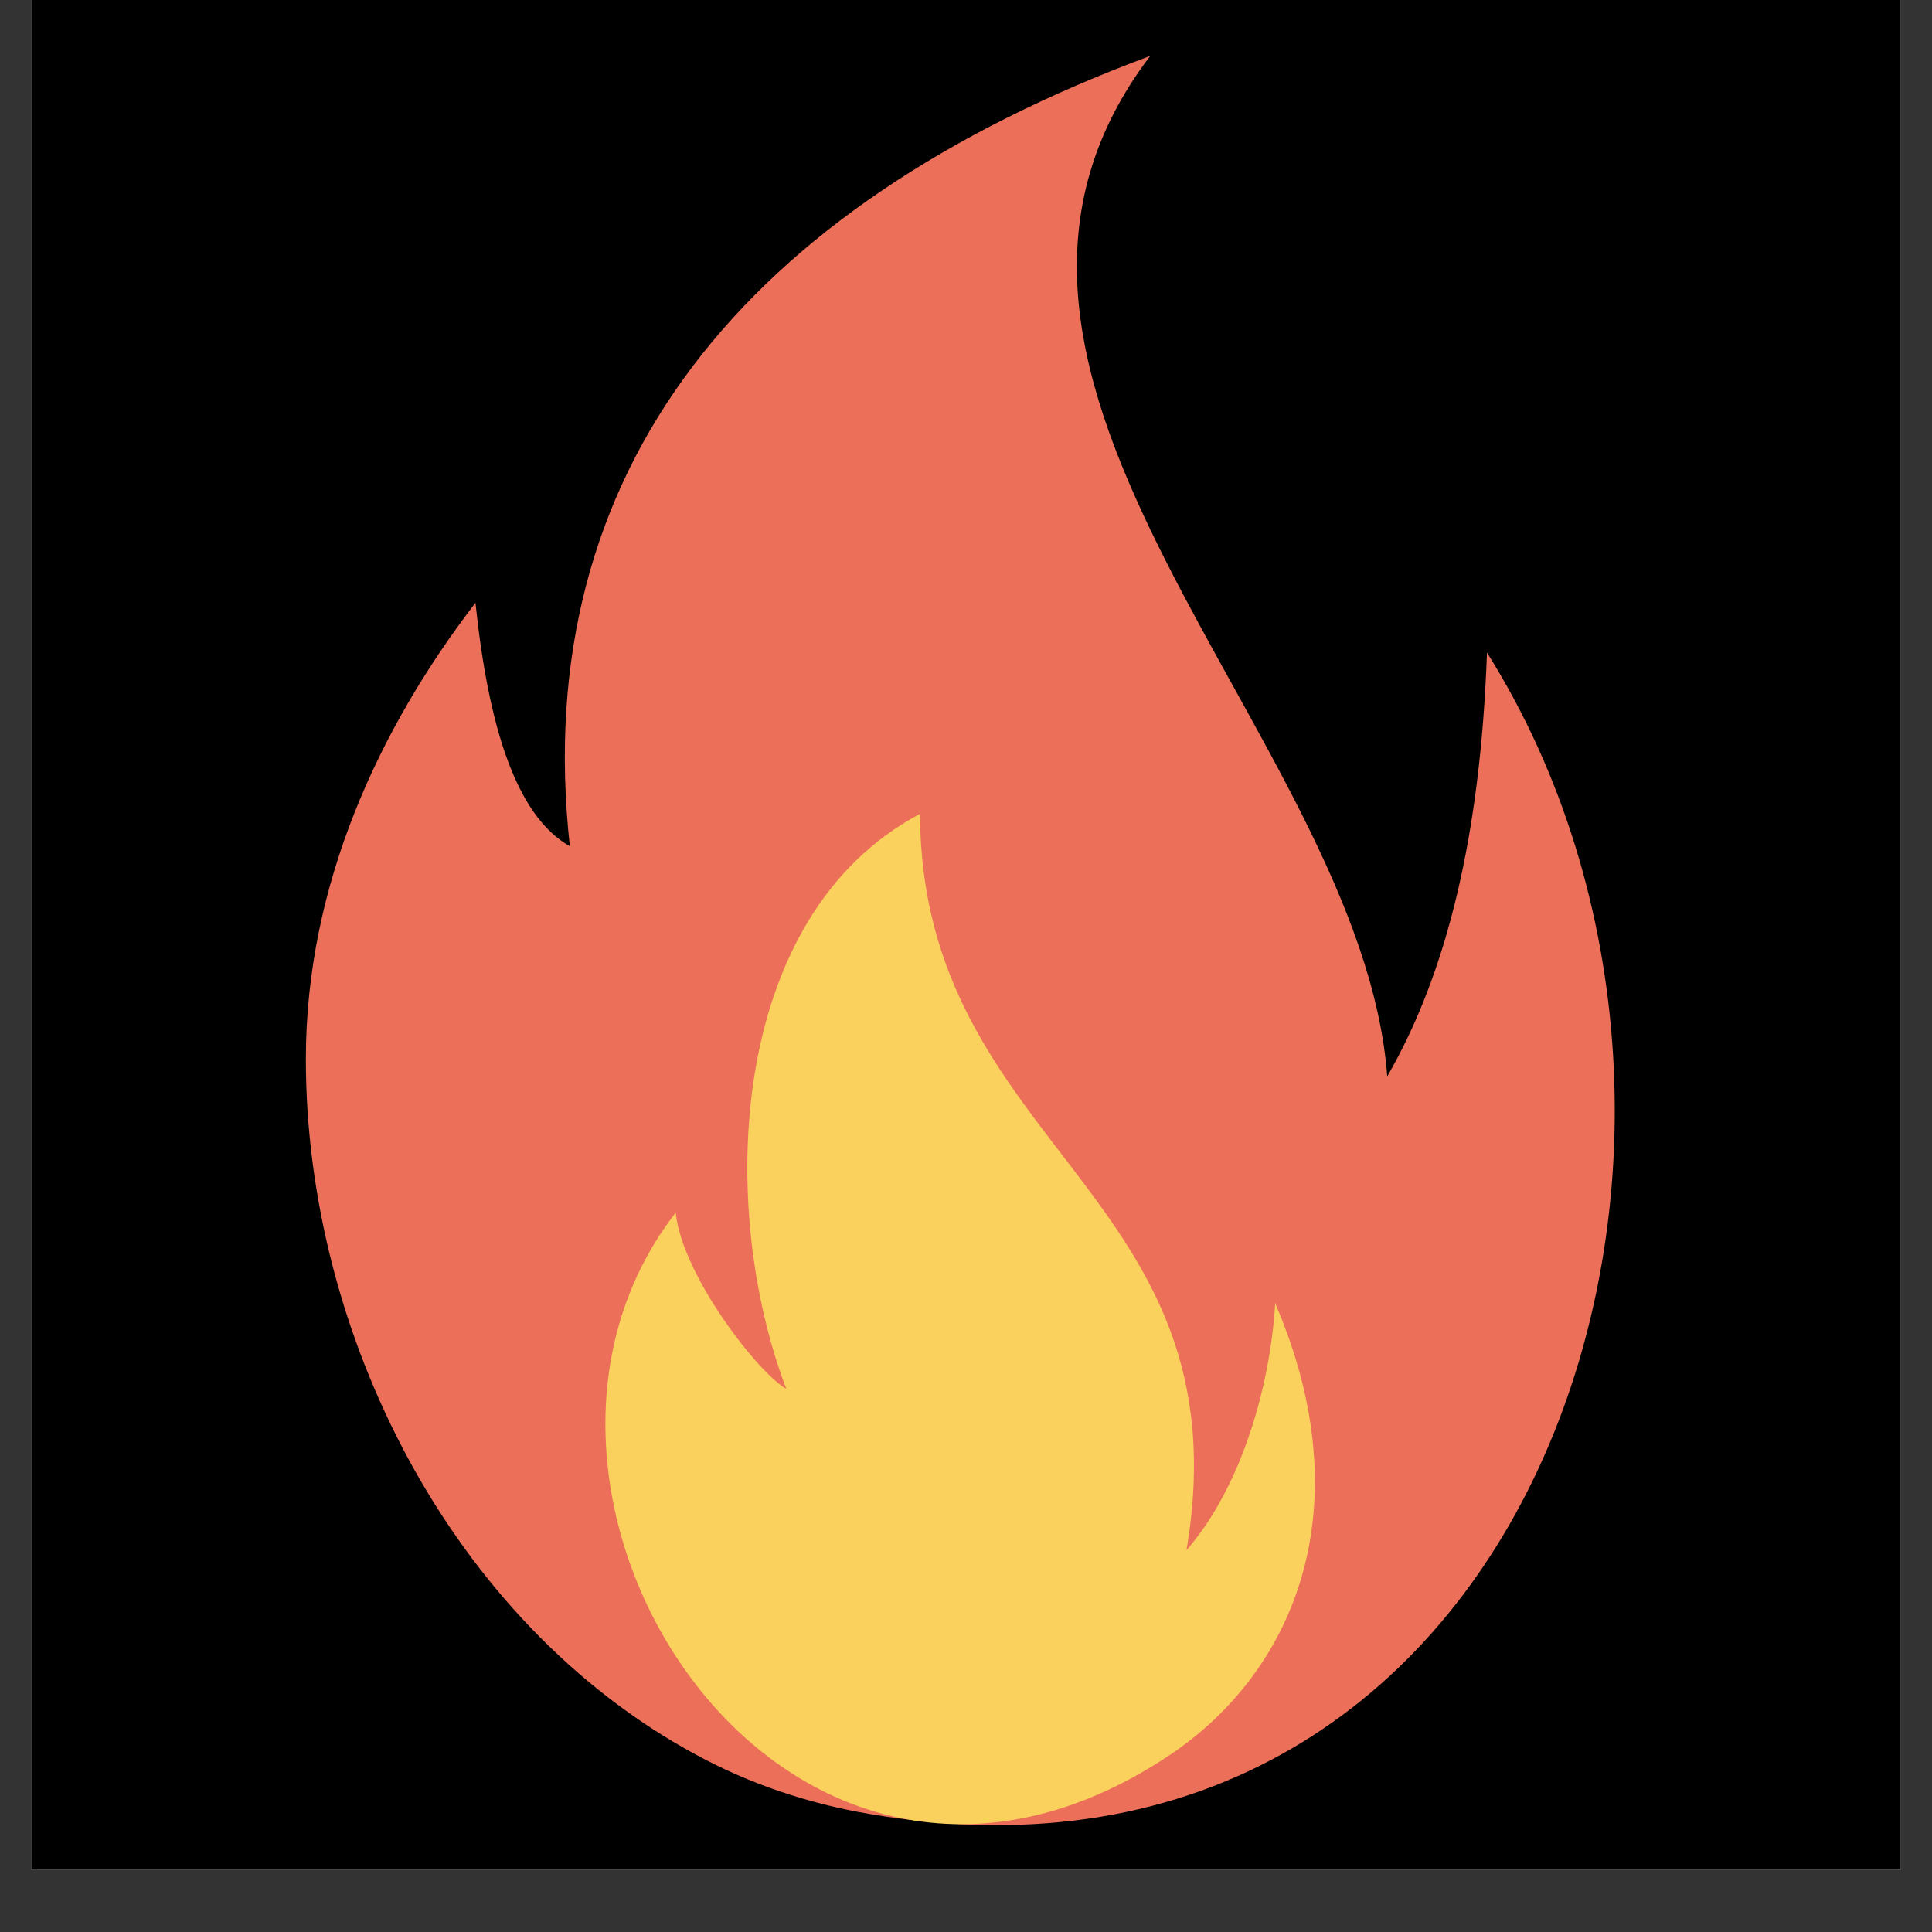
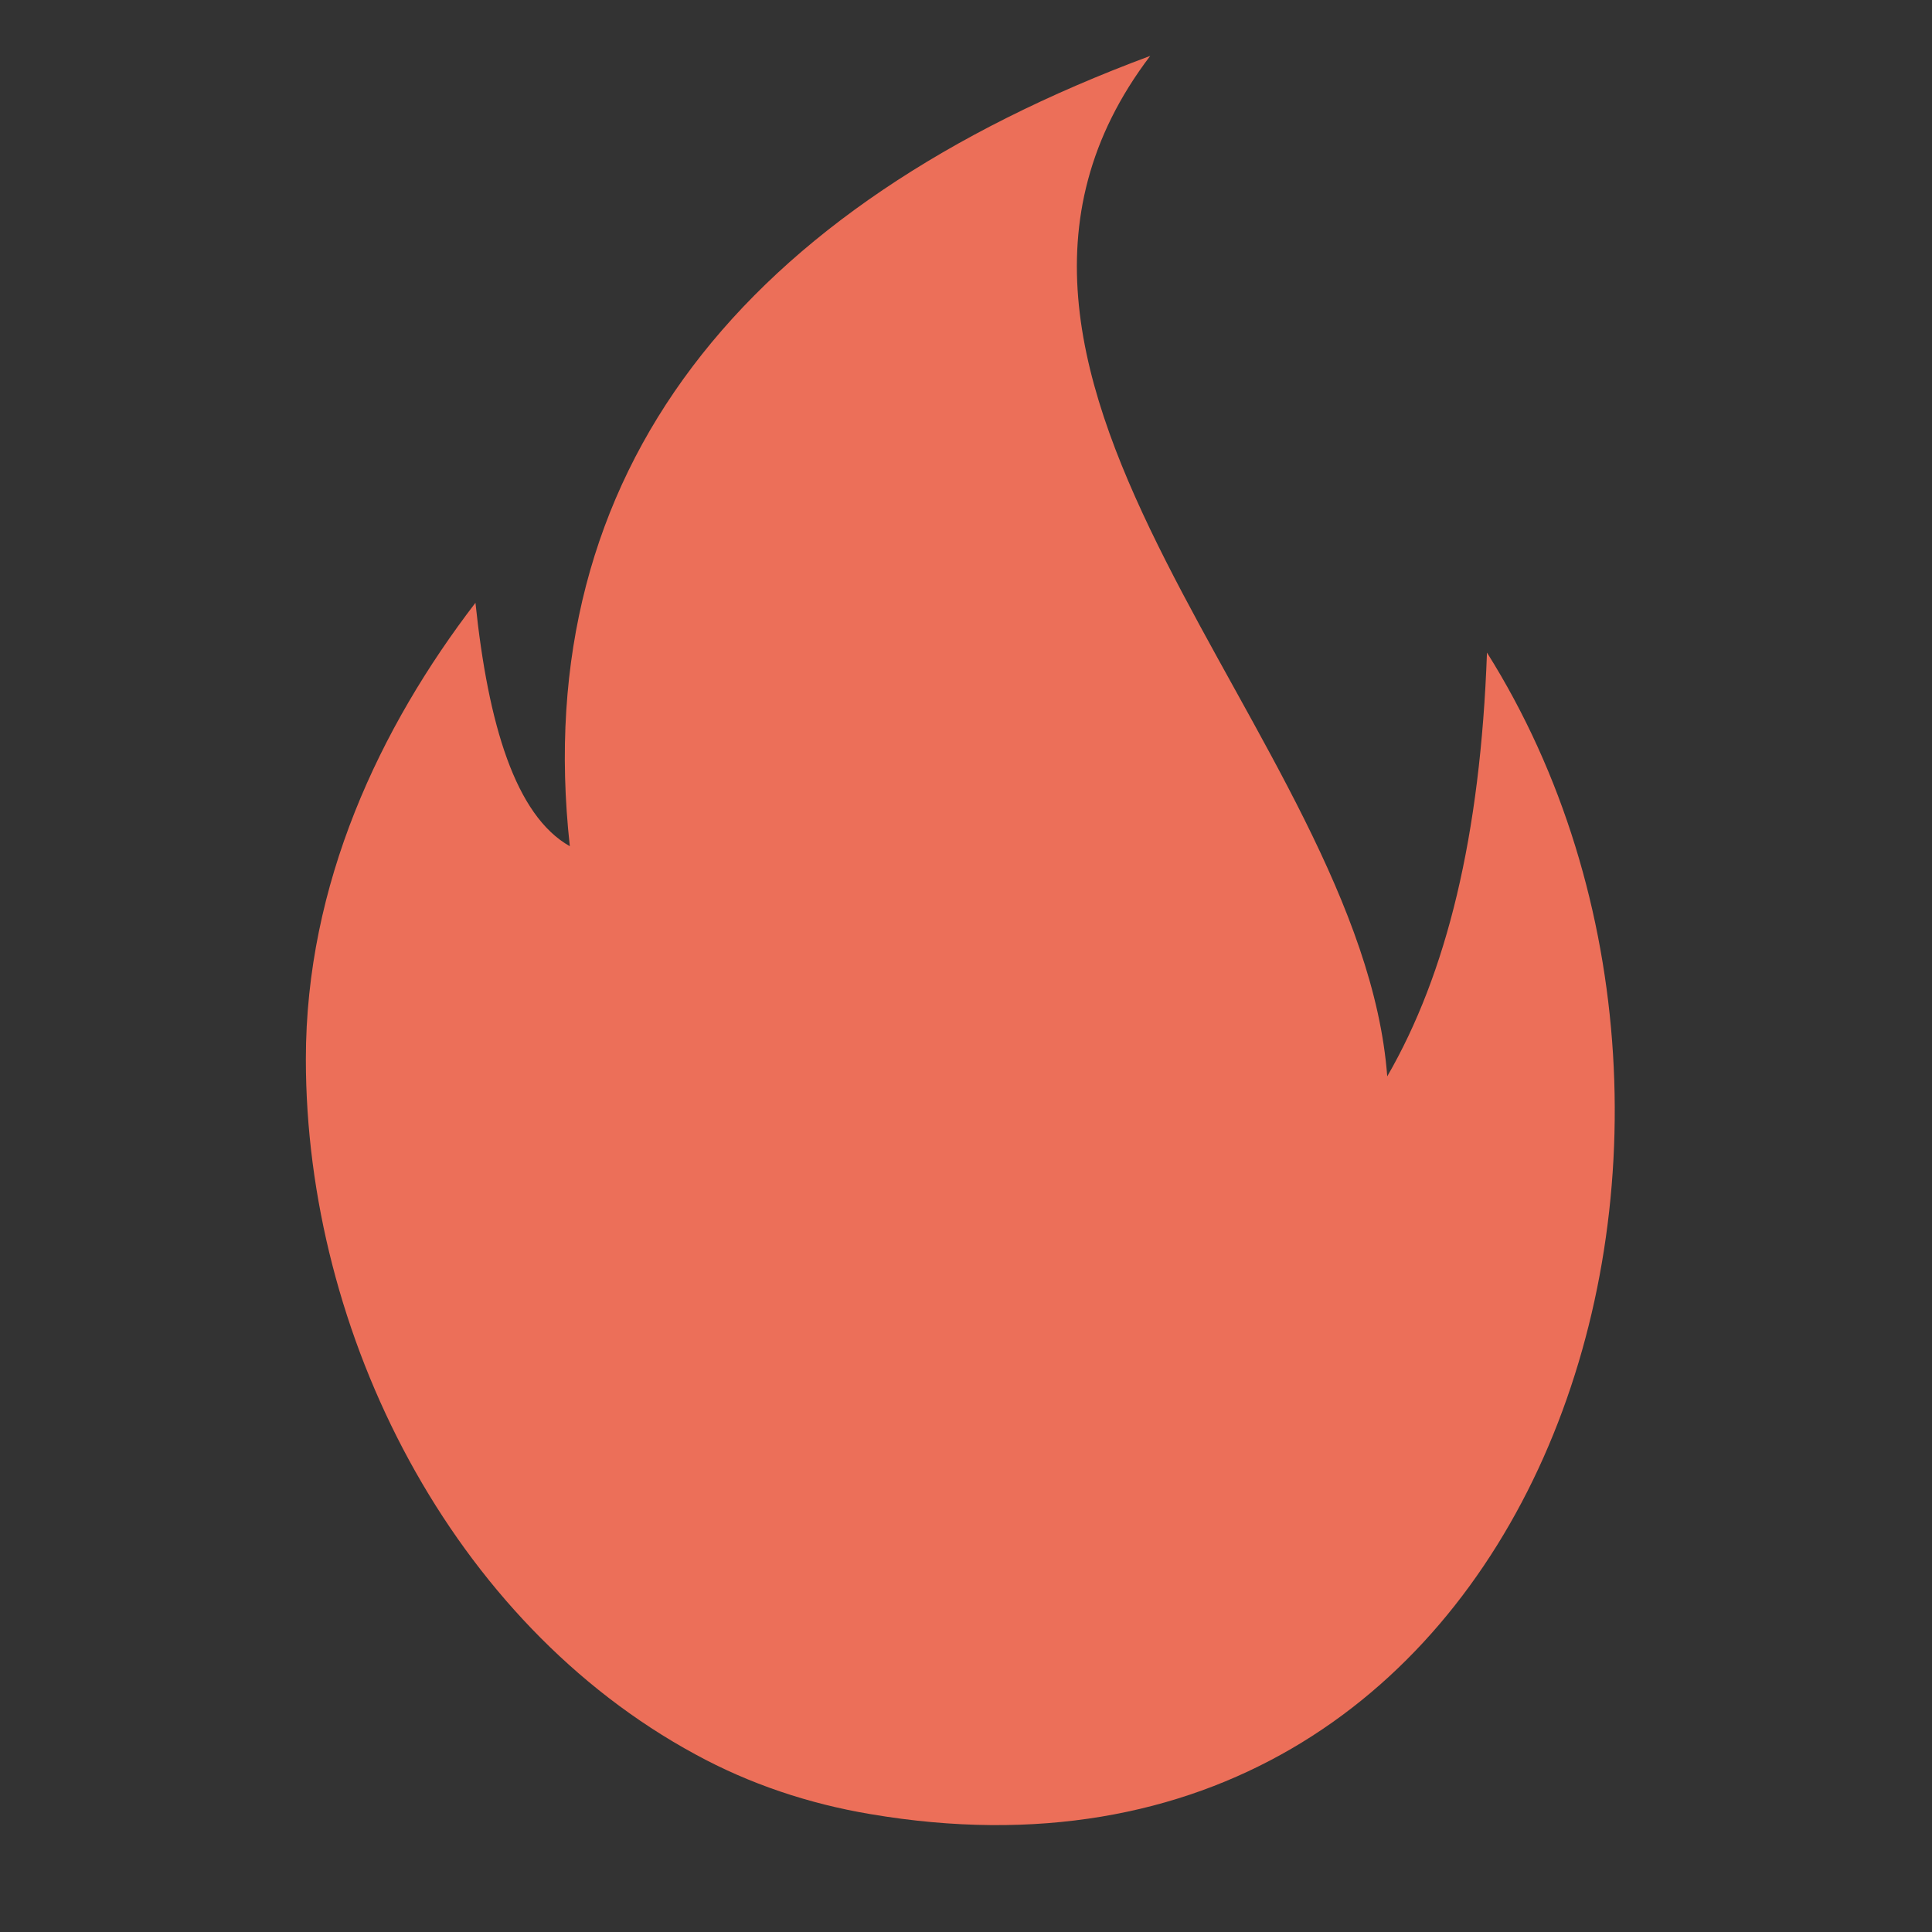
<svg xmlns="http://www.w3.org/2000/svg" width="32px" height="32px" viewBox="0 0 32 32" version="1.1">
  <rect x="0" y="0" width="32" height="32" fill="#333333" stroke="none" />
  <defs>
    <clipPath id="clip1">
-       <path d="M 0.516 0 L 31.484 0 L 31.484 30.965 L 0.516 30.965 Z M 0.516 0 " />
-     </clipPath>
+       </clipPath>
    <clipPath id="clip2">
      <path d="M 5.066 0.867 L 26.746 0.867 L 26.746 30.289 L 5.066 30.289 Z M 5.066 0.867 " />
    </clipPath>
    <clipPath id="clip3">
-       <path d="M 10 13 L 22 13 L 22 30.289 L 10 30.289 Z M 10 13 " />
-     </clipPath>
+       </clipPath>
  </defs>
  <g id="surface1">
    <g clip-path="url(#clip1)" clip-rule="nonzero">
-       <path style=" stroke:none;fill-rule:nonzero;fill:rgb(100%,100%,100%);fill-opacity:1;" d="M 0.516 0 L 31.484 0 L 31.484 30.965 L 0.516 30.965 Z M 0.516 0 " />
-       <path style=" stroke:none;fill-rule:nonzero;fill:rgb(0%,0%,0%);fill-opacity:1;" d="M 0.516 0 L 31.484 0 L 31.484 30.965 L 0.516 30.965 Z M 0.516 0 " />
+       <path style=" stroke:none;fill-rule:nonzero;fill:rgb(0%,0%,0%);fill-opacity:1;" d="M 0.516 0 L 31.484 0 L 31.484 30.965 L 0.516 30.965 Z " />
    </g>
    <g clip-path="url(#clip2)" clip-rule="nonzero">
      <path style=" stroke:none;fill-rule:evenodd;fill:rgb(92.549%,43.529%,34.902%);fill-opacity:1;" d="M 9.438 14.016 C 8.754 7.793 12.336 3.418 19.051 0.926 C 14.938 6.34 22.555 12.207 22.977 17.828 C 23.961 16.125 24.52 13.852 24.629 10.809 C 29.668 18.824 25.492 31.93 14.414 30.047 C 13.391 29.875 12.414 29.547 11.52 29.059 C 7.48 26.871 5.066 22.102 5.066 17.543 C 5.066 14.637 6.293 12.047 7.875 9.984 C 8.086 12.004 8.539 13.508 9.438 14.016 Z M 9.438 14.016 " />
    </g>
    <g clip-path="url(#clip3)" clip-rule="nonzero">
-       <path style=" stroke:none;fill-rule:evenodd;fill:rgb(98.039%,81.961%,36.078%);fill-opacity:1;" d="M 13.023 23.004 C 11.883 20.008 12.043 15.176 15.238 13.48 C 15.262 19.039 20.652 19.746 19.652 25.676 C 20.574 24.617 21.043 22.926 21.121 21.586 C 22.582 24.984 21.438 27.699 19.355 29.082 C 13.016 33.289 7.562 24.758 11.191 20.086 C 11.301 21.129 12.559 22.742 13.023 23.004 Z M 13.023 23.004 " />
-     </g>
+       </g>
  </g>
</svg>